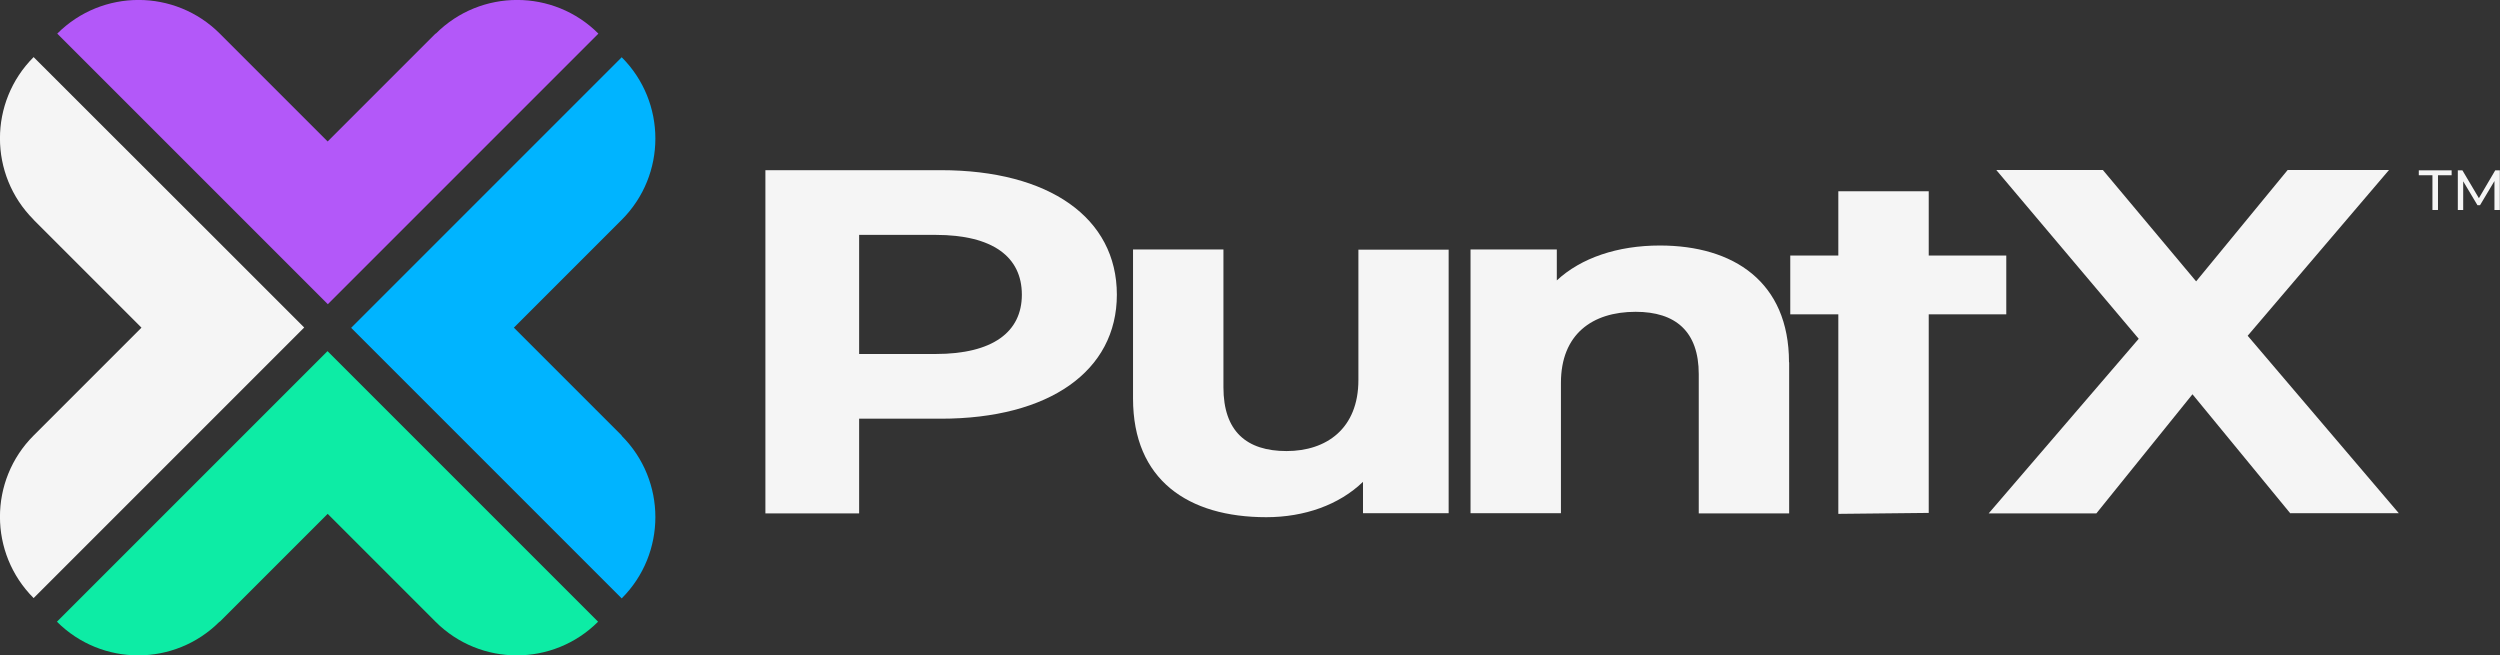
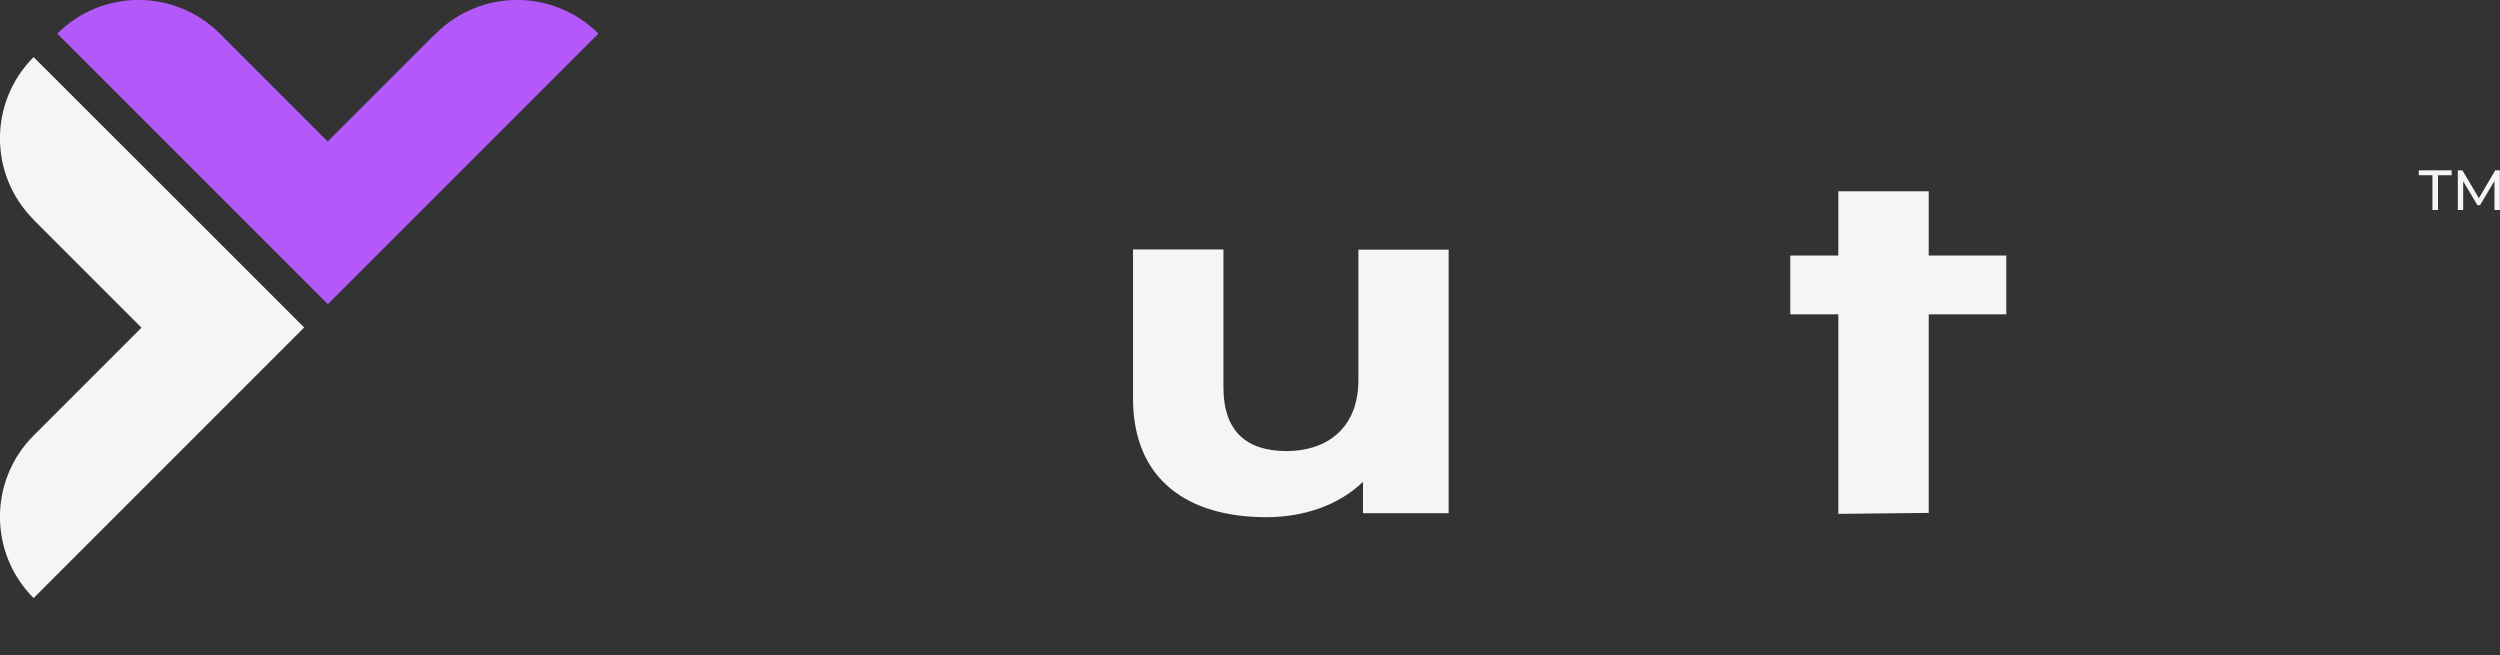
<svg xmlns="http://www.w3.org/2000/svg" id="Layer_2" viewBox="0 0 157.63 41.32">
  <rect x="0" y="0" width="157.63" height="41.32" fill="#333333" stroke="none" />
  <defs>
    <style>.cls-1{fill:#0deca5;}.cls-2{fill:#f5f5f5;}.cls-3{fill:#b358f9;}.cls-4{fill:#00b4ff;}</style>
  </defs>
  <g id="Layer_1-2">
-     <path class="cls-4" d="M39.2,27.46l-6.8-6.8h0s6.8-6.8,6.8-6.8c2.83-2.83,2.83-7.42,0-10.25,0,0,0,0,0,0l-11.93,11.93-5.13,5.13h0s5.13,5.13,5.13,5.13l11.93,11.93s0,0,0,0h0c2.83-2.83,2.83-7.42,0-10.25Z" />
    <path class="cls-3" d="M27.46,2.12l-6.8,6.8-6.8-6.8c-2.83-2.83-7.42-2.83-10.25,0l11.93,11.93,5.13,5.13,5.13-5.13,11.93-11.93h0c-2.83-2.83-7.42-2.83-10.25,0Z" />
    <path class="cls-2" d="M2.12,13.86l6.8,6.8-6.8,6.8c-2.83,2.83-2.83,7.42,0,10.25l11.93-11.93,5.13-5.13-5.13-5.13L2.12,3.6h0c-2.83,2.83-2.83,7.42,0,10.25Z" />
-     <path class="cls-1" d="M13.86,39.2l6.8-6.8,6.8,6.8c2.83,2.83,7.42,2.83,10.25,0l-11.93-11.93-5.13-5.13-5.13,5.13-11.93,11.93h0c2.83,2.83,7.42,2.83,10.25,0Z" />
-     <path class="cls-2" d="M70.42,18.58c0,4.82-4.27,7.82-11.1,7.82h-5.15v5.97h-5.91V10.73h11.06c6.83,0,11.1,3,11.1,7.85ZM64.43,18.58c0-2.38-1.83-3.77-5.44-3.77h-4.82v7.51h4.82c3.61,0,5.44-1.39,5.44-3.74Z" />
    <path class="cls-2" d="M91.34,15.73v16.63h-5.4v-1.98c-1.5,1.45-3.69,2.23-6.1,2.23-4.93,0-8.4-2.35-8.4-7.48v-9.4h5.7v8.69c0,2.78,1.46,4.02,3.98,4.02s4.53-1.42,4.53-4.48v-8.22h5.7Z" />
-     <path class="cls-2" d="M112.81,22.85v9.52h-5.7v-8.78c0-2.69-1.46-3.93-3.98-3.93-2.74,0-4.71,1.42-4.71,4.48v8.22h-5.7V15.73h5.44v1.95c1.53-1.42,3.83-2.2,6.5-2.2,4.64,0,8.14,2.29,8.14,7.36Z" />
    <path class="cls-2" d="M115.91,32.4v-12.58h-3.03v-3.71h3.03v-4.05h5.7v4.05h4.89v3.71h-4.89v12.52l-5.7.06Z" />
-     <path class="cls-2" d="M144.41,32.37l-6.17-7.51-6.06,7.51h-6.79l9.46-11.01-8.98-10.64h6.72l5.88,7.02,5.77-7.02h6.39l-8.91,10.45,9.53,11.19h-6.83Z" />
    <path class="cls-2" d="M153.37,13.24v-2.19h-.86v-.31h2.07v.31h-.86v2.19h-.35Z" />
    <path class="cls-2" d="M154.97,13.24v-2.5h.29l1.12,1.89h-.16l1.11-1.89h.29v2.5s-.34,0-.34,0v-1.96s.08,0,.08,0l-.99,1.66h-.16l-.99-1.66h.09v1.96h-.34Z" />
  </g>
</svg>